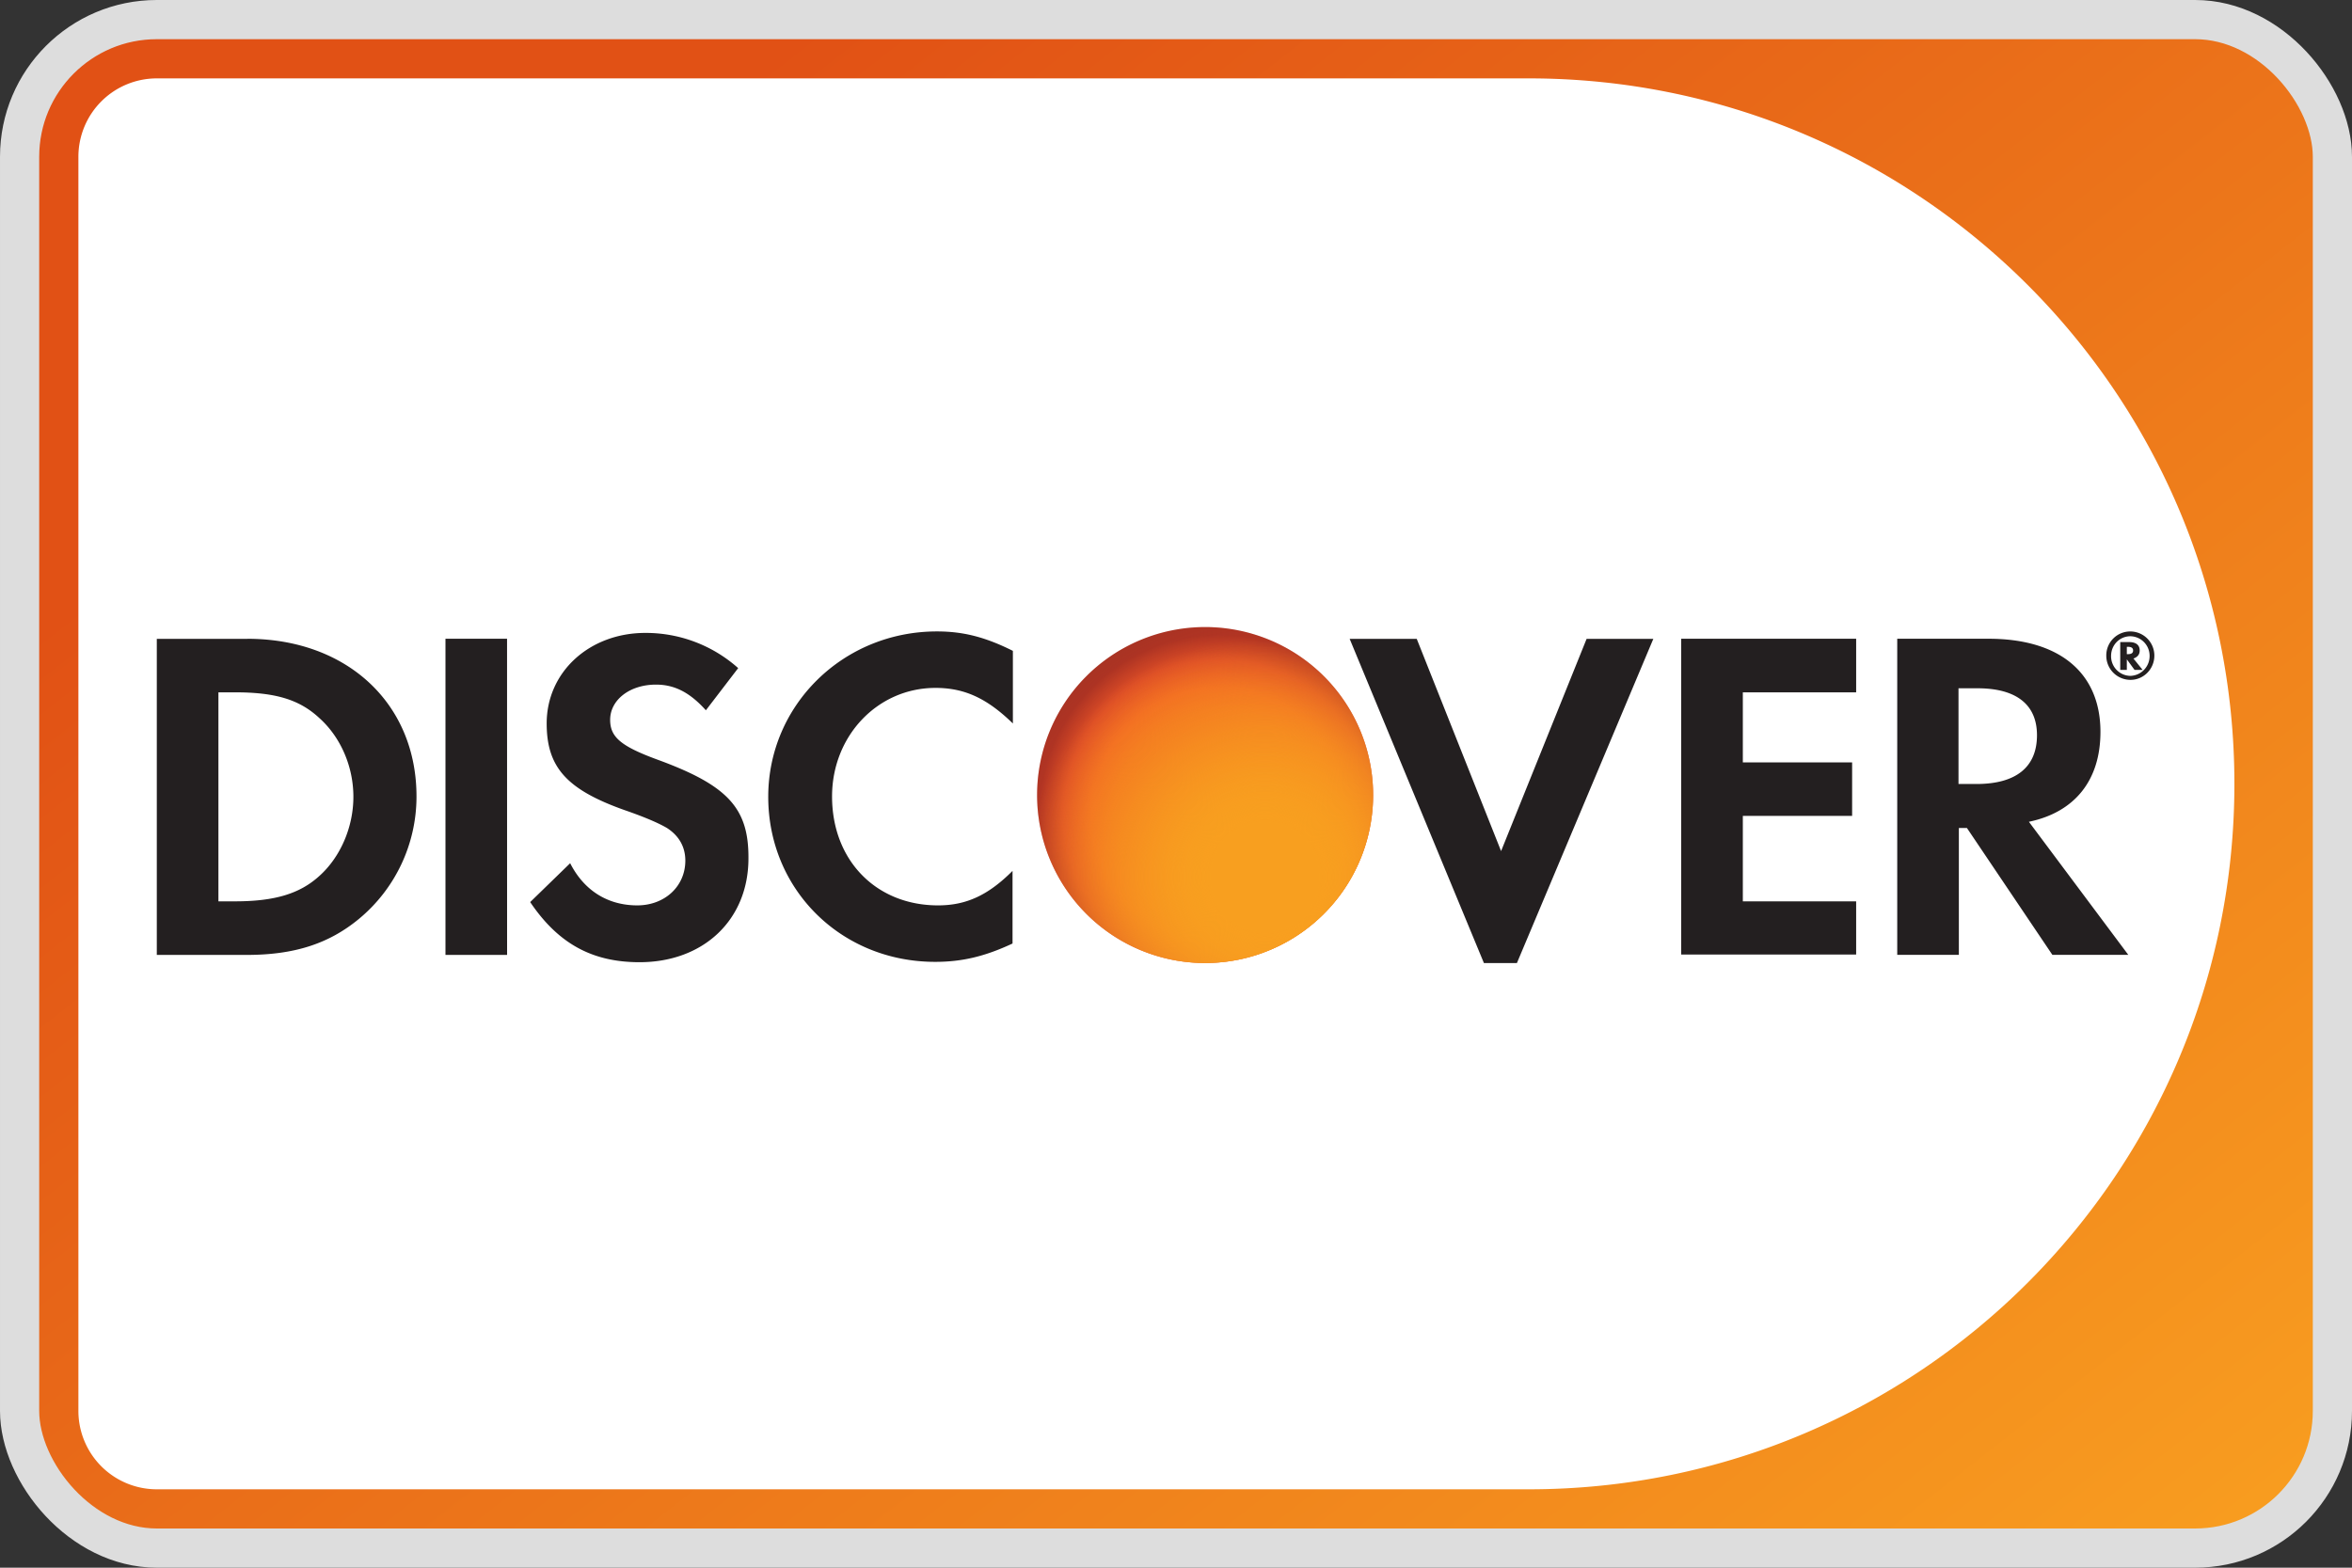
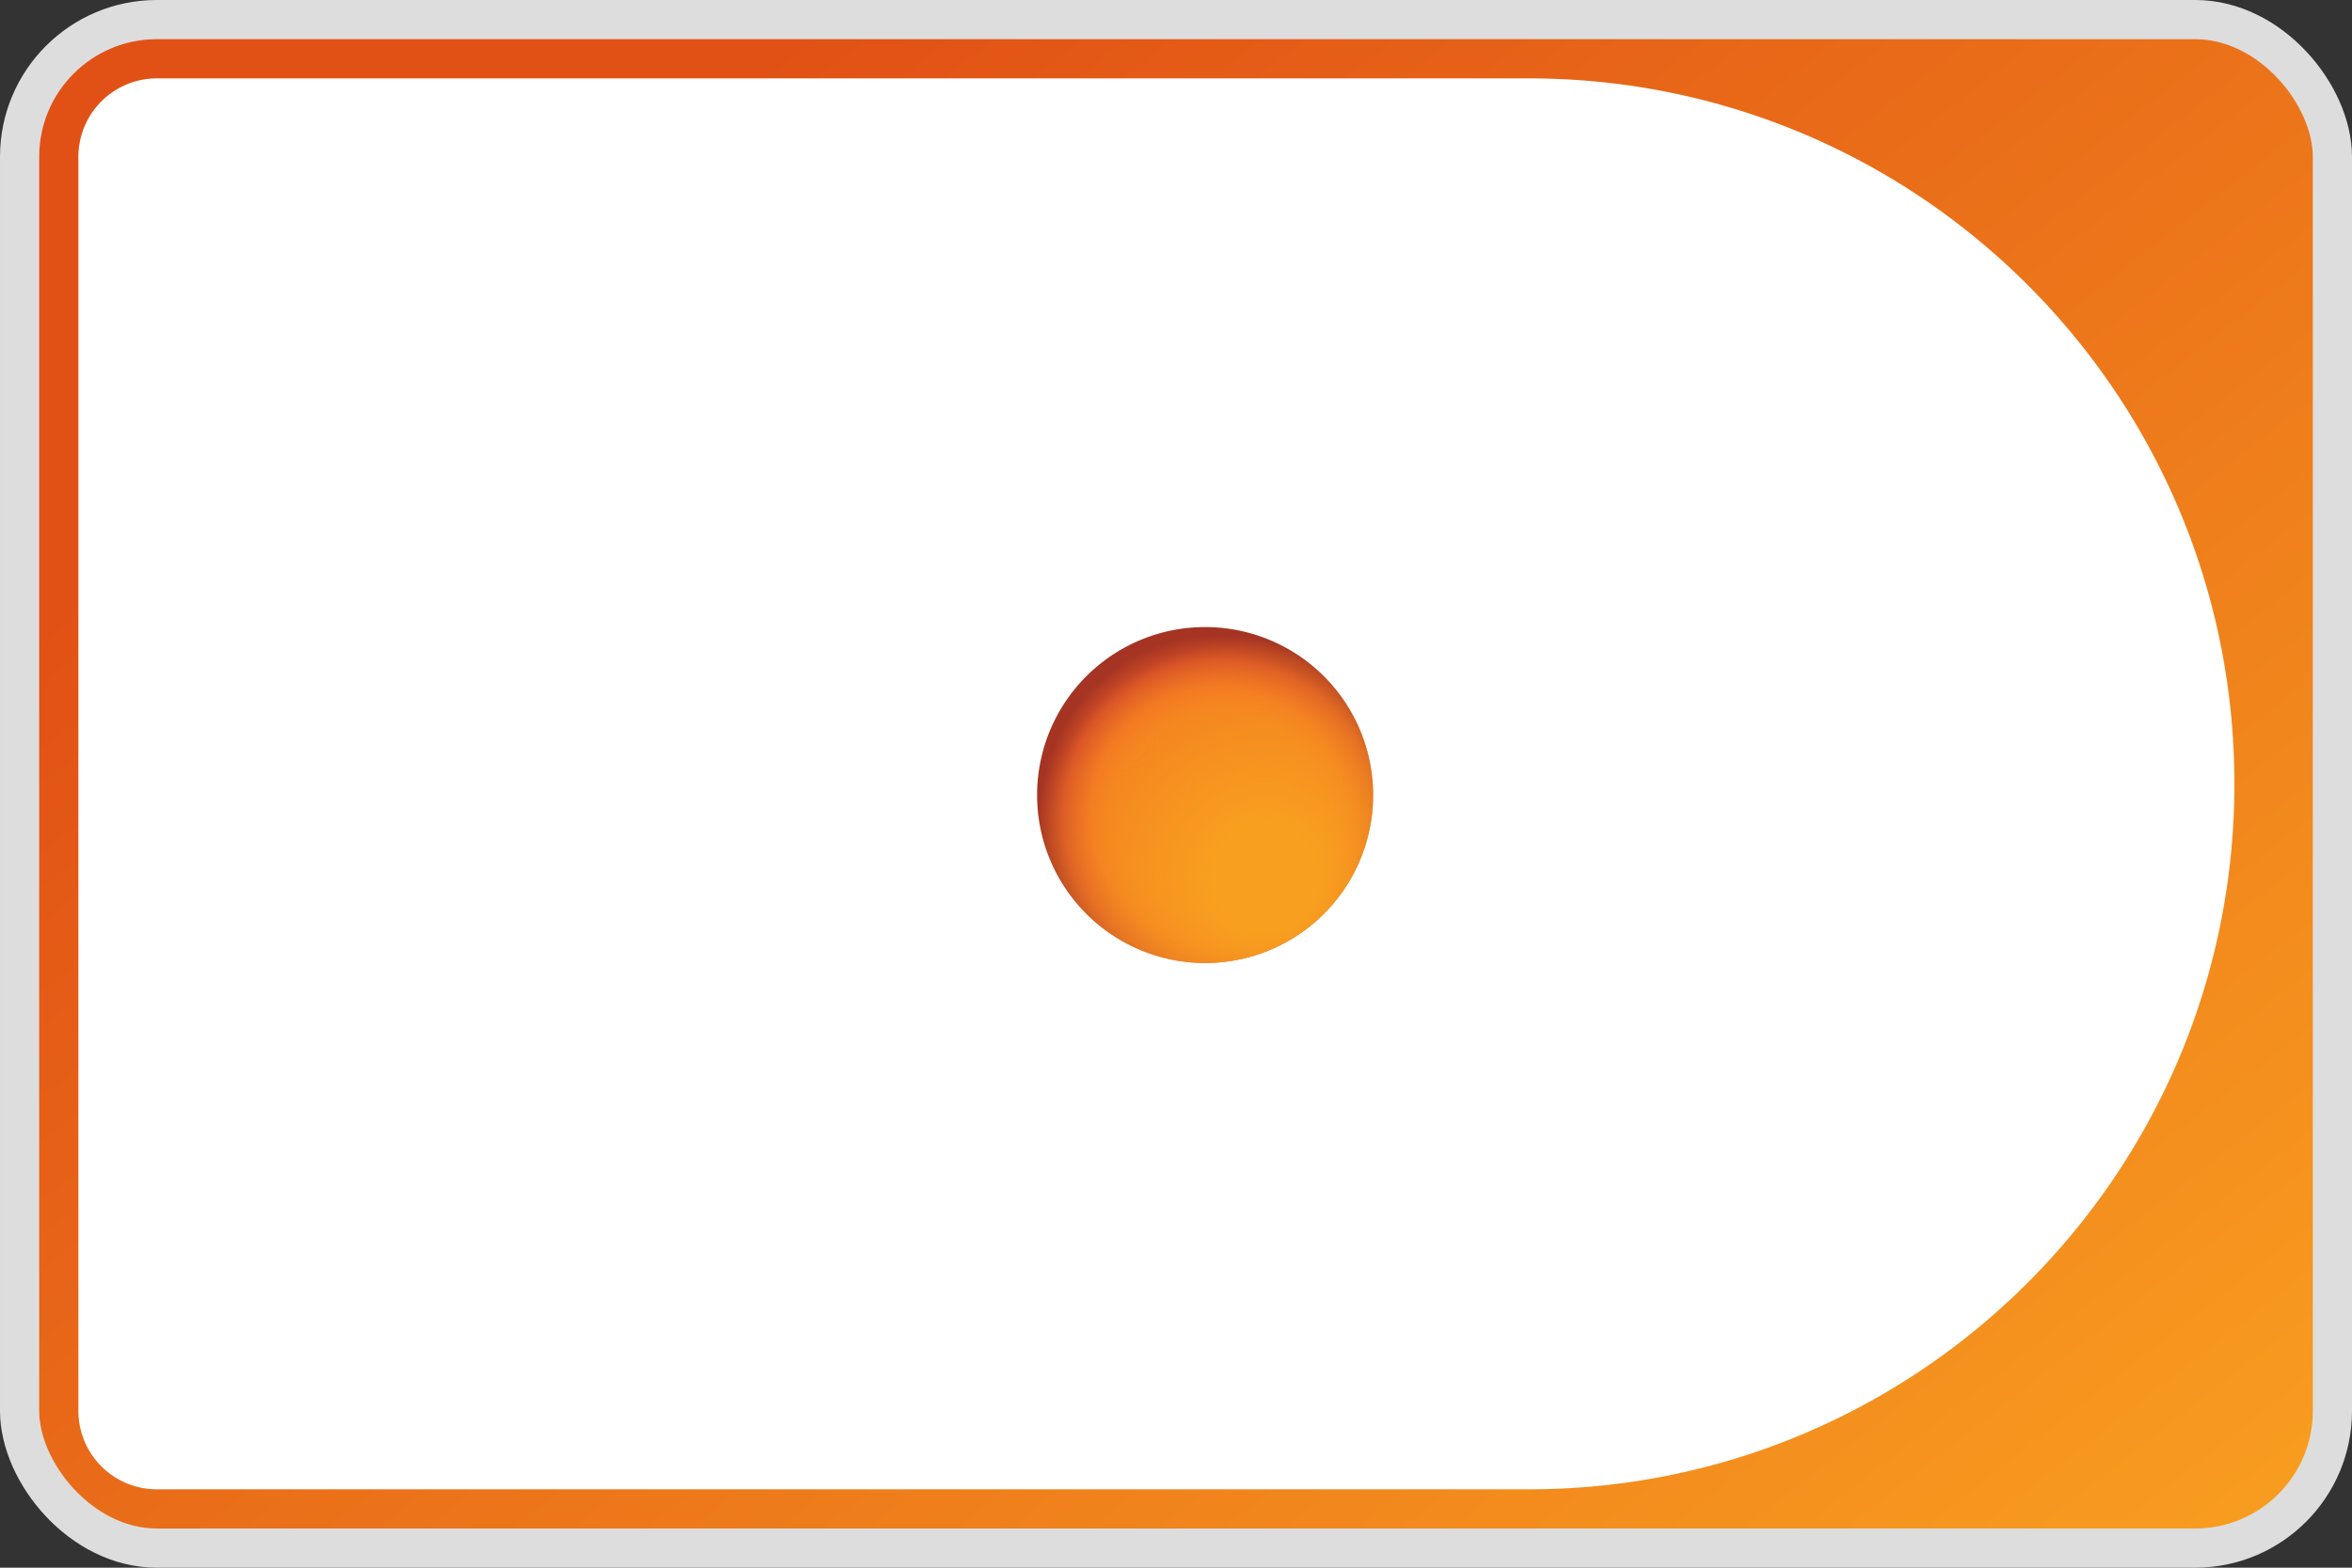
<svg xmlns="http://www.w3.org/2000/svg" width="60" height="40" fill="none" aria-labelledby="discoverPaymentID">
  <rect width="100%" height="100%" fill="#333333" stroke="none" />
  <rect width="59" height="39" x=".5" y=".5" fill="url(#a)" stroke="#DDD" rx="3.5" />
  <path fill="#fff" d="M2 4a2 2 0 0 1 2-2h35c9.941 0 18 8.059 18 18s-8.059 18-18 18H4a2 2 0 0 1-2-2z" />
-   <path fill="#231F20" d="M6.311 16.3H4v8.065h2.292c1.226 0 2.106-.29 2.873-.926a4.05 4.05 0 0 0 1.46-3.097c.01-2.386-1.769-4.043-4.314-4.043m1.834 6.053c-.496.45-1.132.646-2.152.646h-.421v-5.333h.421c1.02 0 1.638.177 2.152.655.543.486.87 1.235.87 2.011 0 .768-.327 1.535-.87 2.021m4.79-6.054h-1.571v8.066h1.572zm3.847 3.088c-.946-.346-1.217-.58-1.217-1.02 0-.505.496-.898 1.17-.898.468 0 .86.196 1.272.655l.824-1.076a3.54 3.54 0 0 0-2.368-.898c-1.422 0-2.517.992-2.517 2.31 0 1.114.506 1.685 1.984 2.21.618.214.926.364 1.085.458.319.206.468.496.468.832 0 .655-.524 1.142-1.226 1.142-.748 0-1.356-.374-1.712-1.076l-1.02.992c.72 1.067 1.591 1.534 2.789 1.534 1.637 0 2.779-1.085 2.779-2.648.009-1.282-.524-1.862-2.311-2.517m2.816.945c0 2.368 1.862 4.211 4.258 4.211.673 0 1.253-.131 1.974-.468v-1.853c-.627.627-1.188.88-1.9.88-1.581 0-2.704-1.15-2.704-2.78 0-1.543 1.16-2.769 2.639-2.769.748 0 1.32.272 1.974.908v-1.853c-.692-.346-1.254-.496-1.937-.496-2.395 0-4.304 1.881-4.304 4.22m18.695 1.385L36.141 16.3H34.43l3.425 8.272h.842l3.48-8.272h-1.702zm4.595 2.639h4.463v-1.357H44.46v-2.18h2.788v-1.366H44.46v-1.787h2.891v-1.367h-4.463zm10.695-5.68c0-1.506-1.039-2.377-2.854-2.377h-2.33v8.066h1.572v-3.237h.206l2.18 3.237h1.937l-2.536-3.396c1.17-.244 1.825-1.058 1.825-2.293m-3.163 1.329h-.458v-2.442h.486c.983 0 1.516.411 1.516 1.197 0 .814-.533 1.245-1.544 1.245m4.164-3.406c0-.14-.094-.215-.271-.215h-.225v.71h.168v-.27l.197.27h.206l-.234-.29c.103-.037.159-.102.159-.205m-.3.093h-.028v-.187h.028c.085 0 .132.028.132.094s-.047.093-.131.093" />
-   <path fill="#231F20" d="M54.35 16.112a.61.61 0 0 0-.618.618c0 .346.281.617.618.617s.608-.28.608-.617a.615.615 0 0 0-.608-.618m0 1.133a.5.5 0 0 1-.496-.506c0-.28.215-.505.496-.505a.5.5 0 0 1 .487.505.506.506 0 0 1-.487.506" />
  <path fill="url(#b)" d="M30.677 24.571a4.286 4.286 0 1 0 0-8.571 4.286 4.286 0 0 0 0 8.571" />
-   <path fill="url(#c)" d="M30.677 24.571a4.286 4.286 0 1 0 0-8.571 4.286 4.286 0 0 0 0 8.571" />
  <path fill="url(#d)" d="M30.677 24.571a4.286 4.286 0 1 0 0-8.571 4.286 4.286 0 0 0 0 8.571" />
  <defs>
    <radialGradient id="b" cx="0" cy="0" r="1" gradientTransform="translate(31.09 20.786)scale(19.222)" gradientUnits="userSpaceOnUse">
      <stop offset=".139" stop-color="#F37B20" />
      <stop offset=".169" stop-color="#F27123" />
      <stop offset=".206" stop-color="#D95227" />
      <stop offset=".219" stop-color="#C24525" />
      <stop offset=".239" stop-color="#A53423" />
    </radialGradient>
    <radialGradient id="c" cx="0" cy="0" r="1" gradientTransform="translate(32.263 22.366)scale(17.411)" gradientUnits="userSpaceOnUse">
      <stop offset=".044" stop-color="#F89F1F" />
      <stop offset=".079" stop-color="#F89F1F" />
      <stop offset=".127" stop-color="#F79420" stop-opacity=".856" />
      <stop offset=".21" stop-color="#F47821" stop-opacity=".606" />
      <stop offset=".317" stop-color="#F04924" stop-opacity=".281" />
      <stop offset=".41" stop-color="#EC1C26" stop-opacity="0" />
    </radialGradient>
    <radialGradient id="d" cx="0" cy="0" r="1" gradientTransform="translate(32.263 22.366)scale(17.411)" gradientUnits="userSpaceOnUse">
      <stop offset=".044" stop-color="#F89F1F" />
      <stop offset=".079" stop-color="#F89F1F" />
      <stop offset=".35" stop-color="#F89F1F" stop-opacity="0" />
    </radialGradient>
    <linearGradient id="a" x1="26" x2="60" y1="-3.5" y2="40" gradientUnits="userSpaceOnUse">
      <stop stop-color="#E15115" />
      <stop offset="1" stop-color="#F9A020" />
    </linearGradient>
  </defs>
</svg>